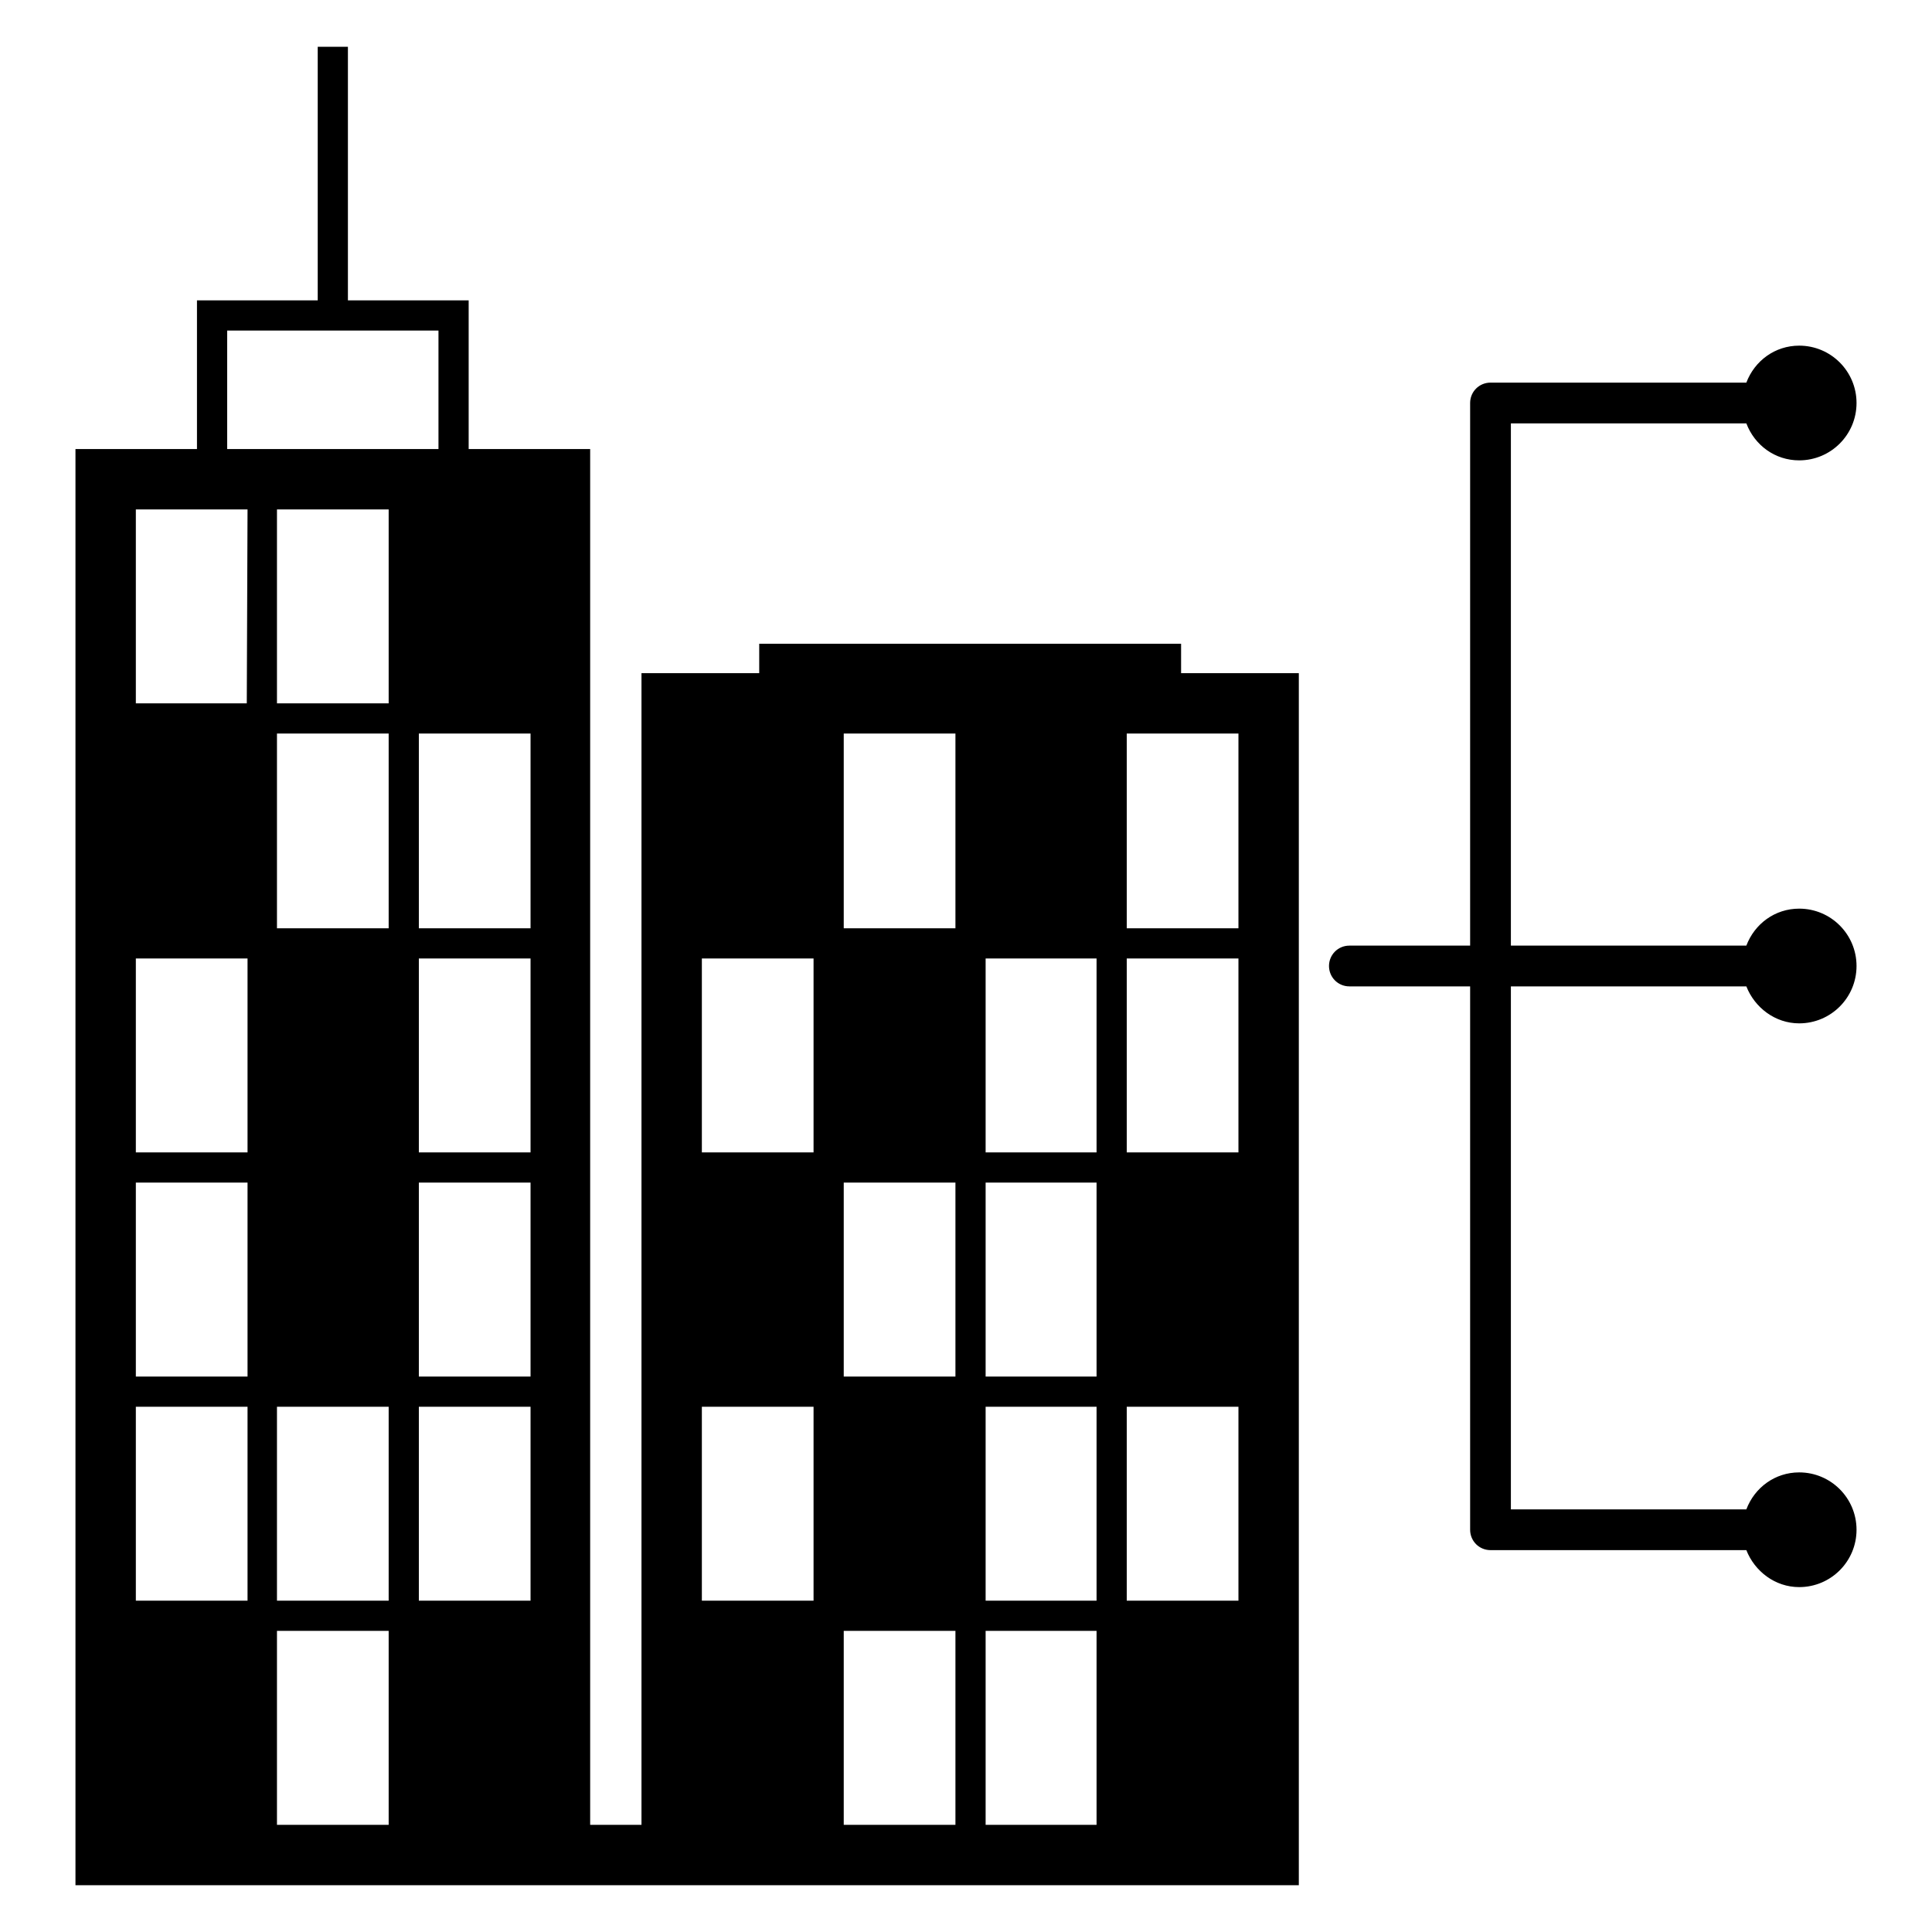
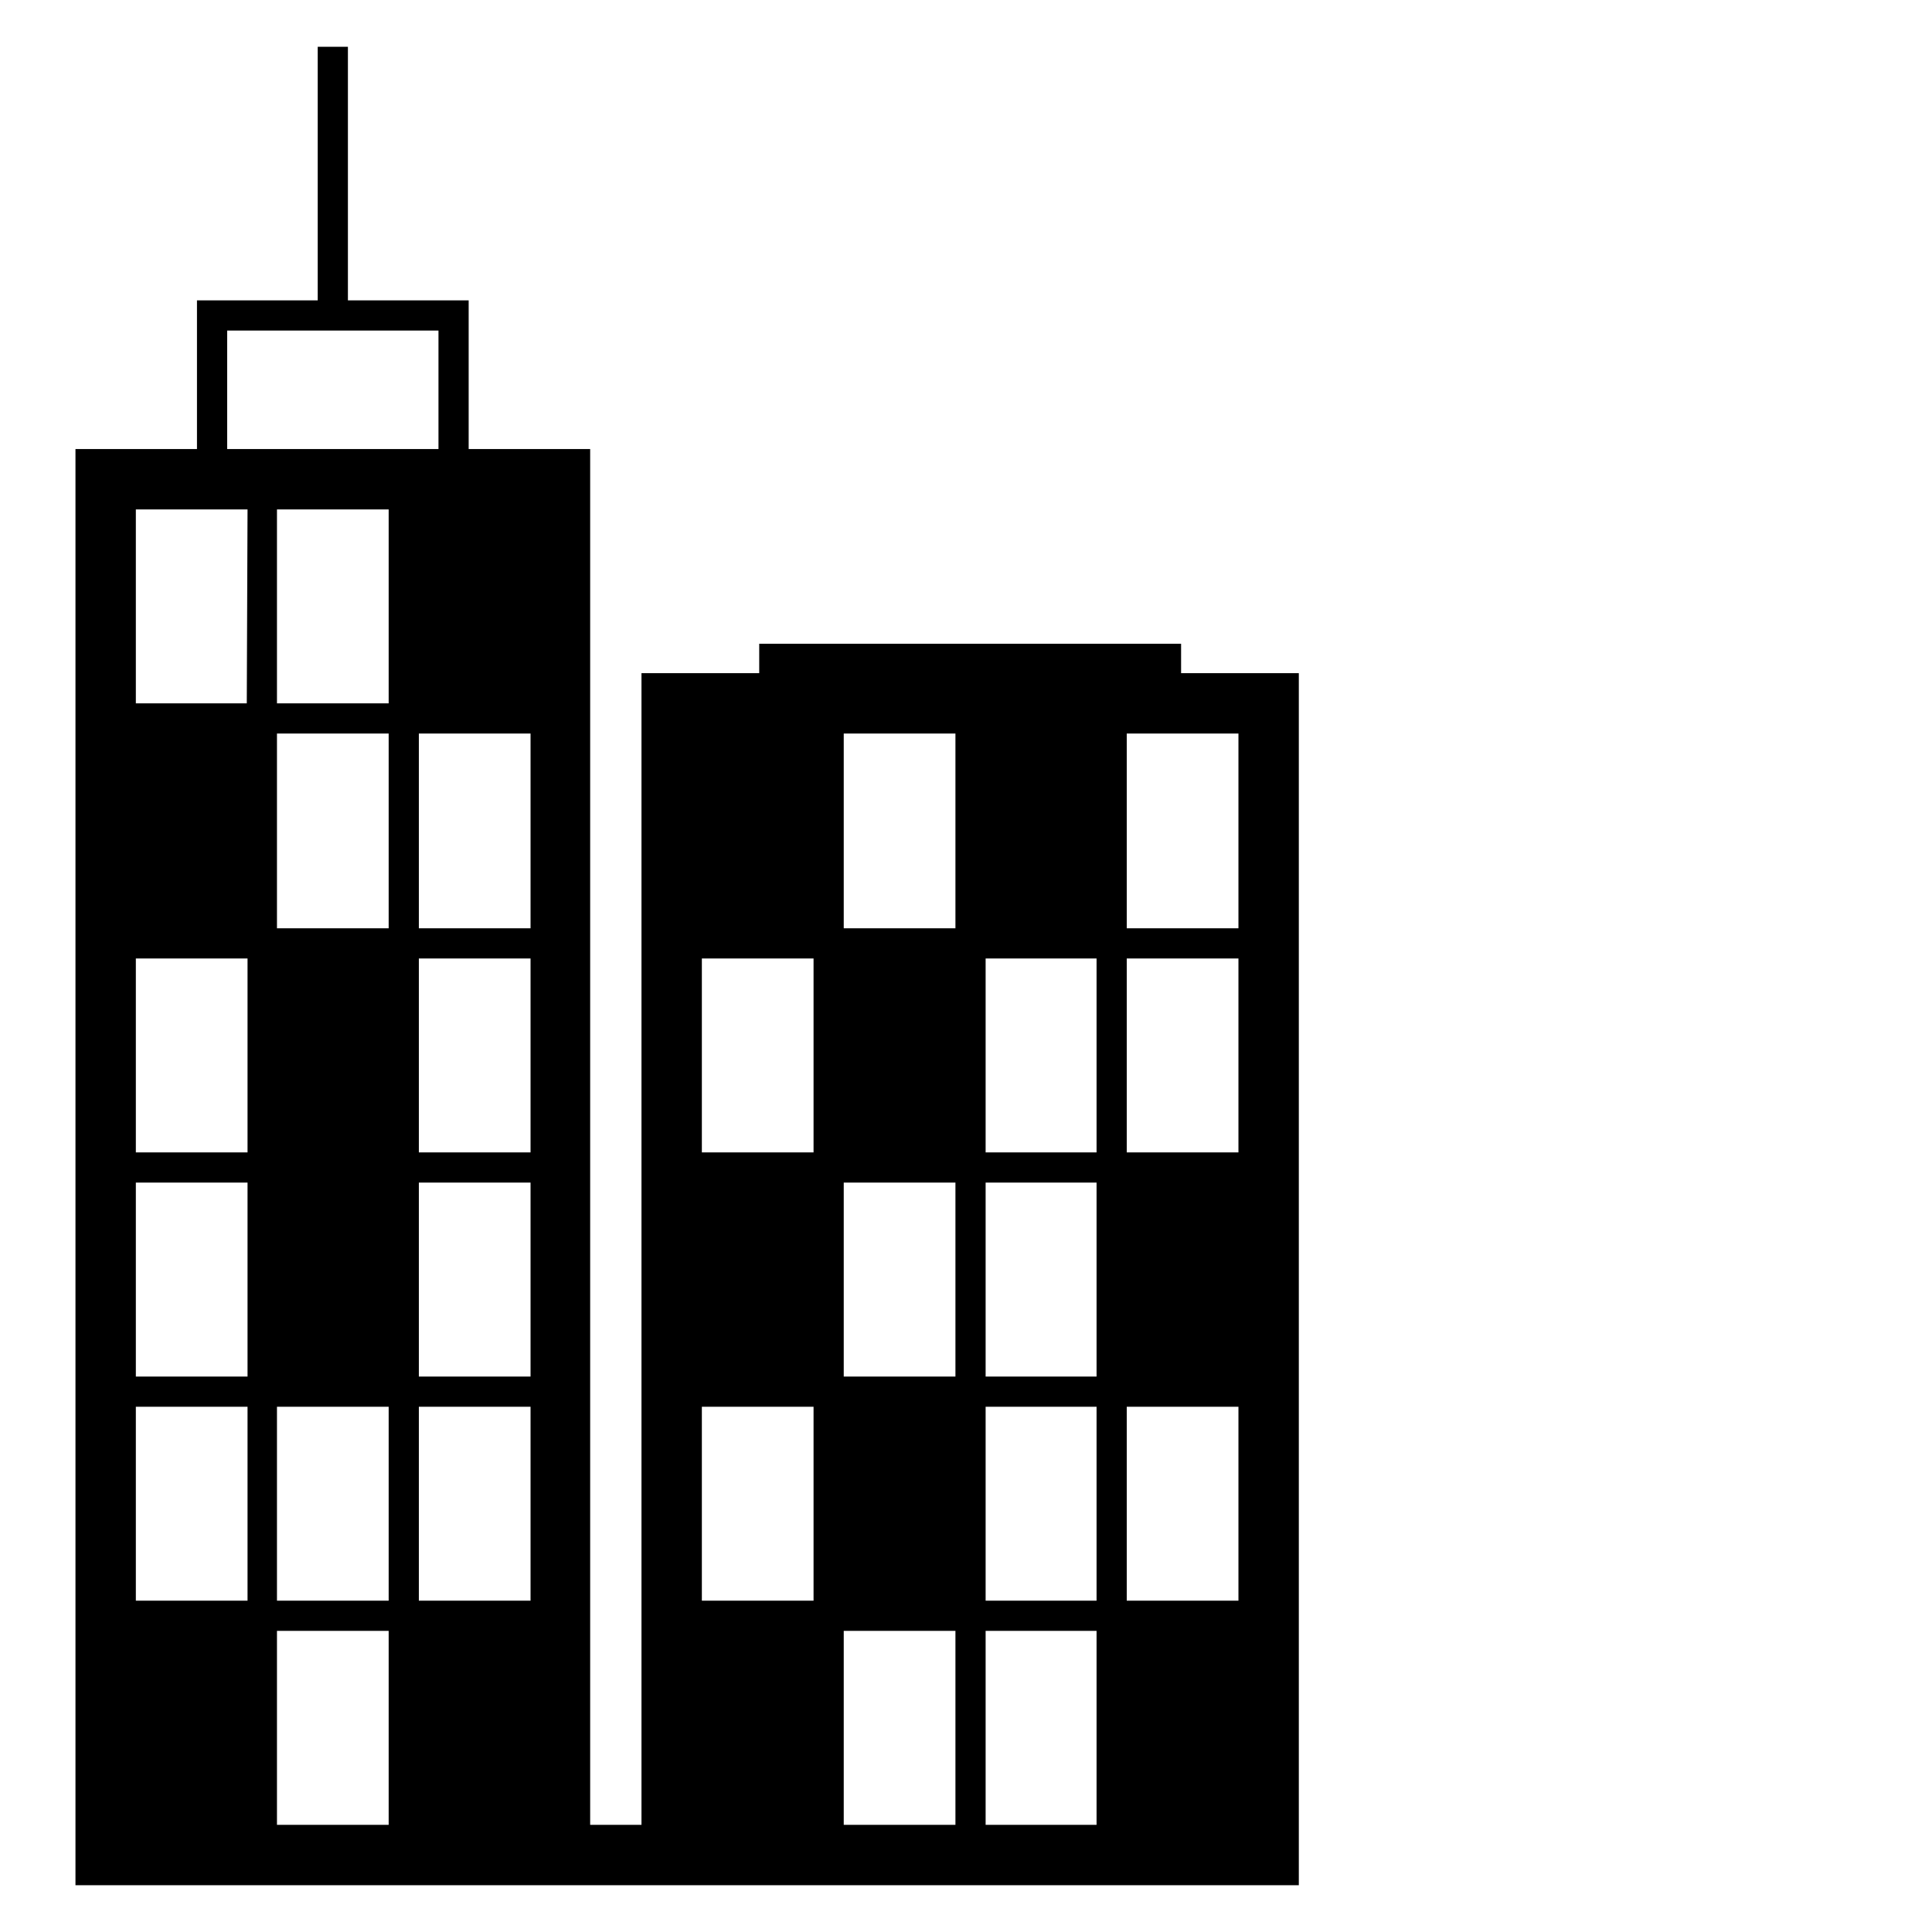
<svg xmlns="http://www.w3.org/2000/svg" version="1.1" x="0px" y="0px" viewBox="0 0 256 256" enable-background="new 0 0 256 256" xml:space="preserve">
  <g>
    <g>
      <g>
        <g>
-           <path fill="#000000" d="M156.5,89.2v-3.9h-55.9v3.9H85v152.6h-6.8V59.5H62.1V39.8h-16V6.2h-4v33.6h-16v19.7H10v190.3h68.3H85h87.1V89.2H156.5z M30.1,43.8h28v15.7h-28V43.8z M32.7,212.1H18v-25.7h14.8V212.1z M32.7,182.4H18v-25.7h14.8V182.4z M32.7,152.7H18V127h14.8V152.7z M32.7,93.2H18V67.5h8.2h6.6L32.7,93.2L32.7,93.2z M51.5,241.8H36.7v-25.7h14.8V241.8z M51.5,212.1H36.7v-25.7h14.8V212.1z M51.5,123H36.7V97.2h14.8V123z M51.5,93.2H36.7V67.5h14.8V93.2z M70.3,212.1H55.5v-25.7h14.8V212.1z M70.3,182.4H55.5v-25.7h14.8V182.4z M70.3,152.7H55.5V127h14.8V152.7z M70.3,123H55.5V97.2h14.8V123z M107.8,212.1H93v-25.7h14.8V212.1L107.8,212.1z M107.8,152.7H93V127h14.8V152.7L107.8,152.7z M126.6,241.8h-14.8v-25.7h14.8V241.8L126.6,241.8z M126.6,182.4h-14.8v-25.7h14.8V182.4L126.6,182.4z M126.6,123h-14.8V97.2h14.8V123L126.6,123z M145.3,241.8h-14.7v-25.7h14.7V241.8L145.3,241.8z M145.3,212.1h-14.7v-25.7h14.7V212.1L145.3,212.1z M145.3,182.4h-14.7v-25.7h14.7V182.4L145.3,182.4z M145.3,152.7h-14.7V127h14.7V152.7L145.3,152.7z M164.1,212.1h-14.8v-25.7h14.8V212.1z M164.1,152.7h-14.8V127h14.8V152.7z M164.1,123h-14.8V97.2h14.8V123z" />
-           <path fill="#000000" d="M231.4,130.7c1.1,2.8,3.8,4.9,7,4.9c4.2,0,7.6-3.4,7.6-7.6c0-4.2-3.4-7.6-7.6-7.6c-3.2,0-5.9,2-7,4.9h-31.2V56.1h31.2c1.1,2.9,3.8,4.9,7,4.9c4.2,0,7.6-3.4,7.6-7.6c0-4.2-3.4-7.6-7.6-7.6c-3.2,0-5.9,2-7,4.9h-33.9c-1.5,0-2.7,1.2-2.7,2.7v71.9h-16c-1.5,0-2.7,1.2-2.7,2.7c0,1.5,1.2,2.7,2.7,2.7h16v72c0,1.5,1.2,2.7,2.7,2.7h33.9c1.1,2.8,3.8,4.9,7,4.9c4.2,0,7.6-3.4,7.6-7.6s-3.4-7.6-7.6-7.6c-3.2,0-5.9,2-7,4.9h-31.2v-69.3H231.4L231.4,130.7z" />
+           <path fill="#000000" d="M156.5,89.2v-3.9h-55.9v3.9H85v152.6h-6.8V59.5H62.1V39.8h-16V6.2h-4v33.6h-16v19.7H10v190.3h68.3H85h87.1V89.2H156.5z M30.1,43.8h28v15.7h-28V43.8z M32.7,212.1H18v-25.7h14.8V212.1z M32.7,182.4H18v-25.7h14.8V182.4z M32.7,152.7H18V127h14.8V152.7z M32.7,93.2H18V67.5h8.2h6.6L32.7,93.2L32.7,93.2z M51.5,241.8H36.7v-25.7h14.8V241.8z M51.5,212.1H36.7v-25.7h14.8z M51.5,123H36.7V97.2h14.8V123z M51.5,93.2H36.7V67.5h14.8V93.2z M70.3,212.1H55.5v-25.7h14.8V212.1z M70.3,182.4H55.5v-25.7h14.8V182.4z M70.3,152.7H55.5V127h14.8V152.7z M70.3,123H55.5V97.2h14.8V123z M107.8,212.1H93v-25.7h14.8V212.1L107.8,212.1z M107.8,152.7H93V127h14.8V152.7L107.8,152.7z M126.6,241.8h-14.8v-25.7h14.8V241.8L126.6,241.8z M126.6,182.4h-14.8v-25.7h14.8V182.4L126.6,182.4z M126.6,123h-14.8V97.2h14.8V123L126.6,123z M145.3,241.8h-14.7v-25.7h14.7V241.8L145.3,241.8z M145.3,212.1h-14.7v-25.7h14.7V212.1L145.3,212.1z M145.3,182.4h-14.7v-25.7h14.7V182.4L145.3,182.4z M145.3,152.7h-14.7V127h14.7V152.7L145.3,152.7z M164.1,212.1h-14.8v-25.7h14.8V212.1z M164.1,152.7h-14.8V127h14.8V152.7z M164.1,123h-14.8V97.2h14.8V123z" />
        </g>
      </g>
      <g />
      <g />
      <g />
      <g />
      <g />
      <g />
      <g />
      <g />
      <g />
      <g />
      <g />
      <g />
      <g />
      <g />
      <g />
    </g>
  </g>
</svg>